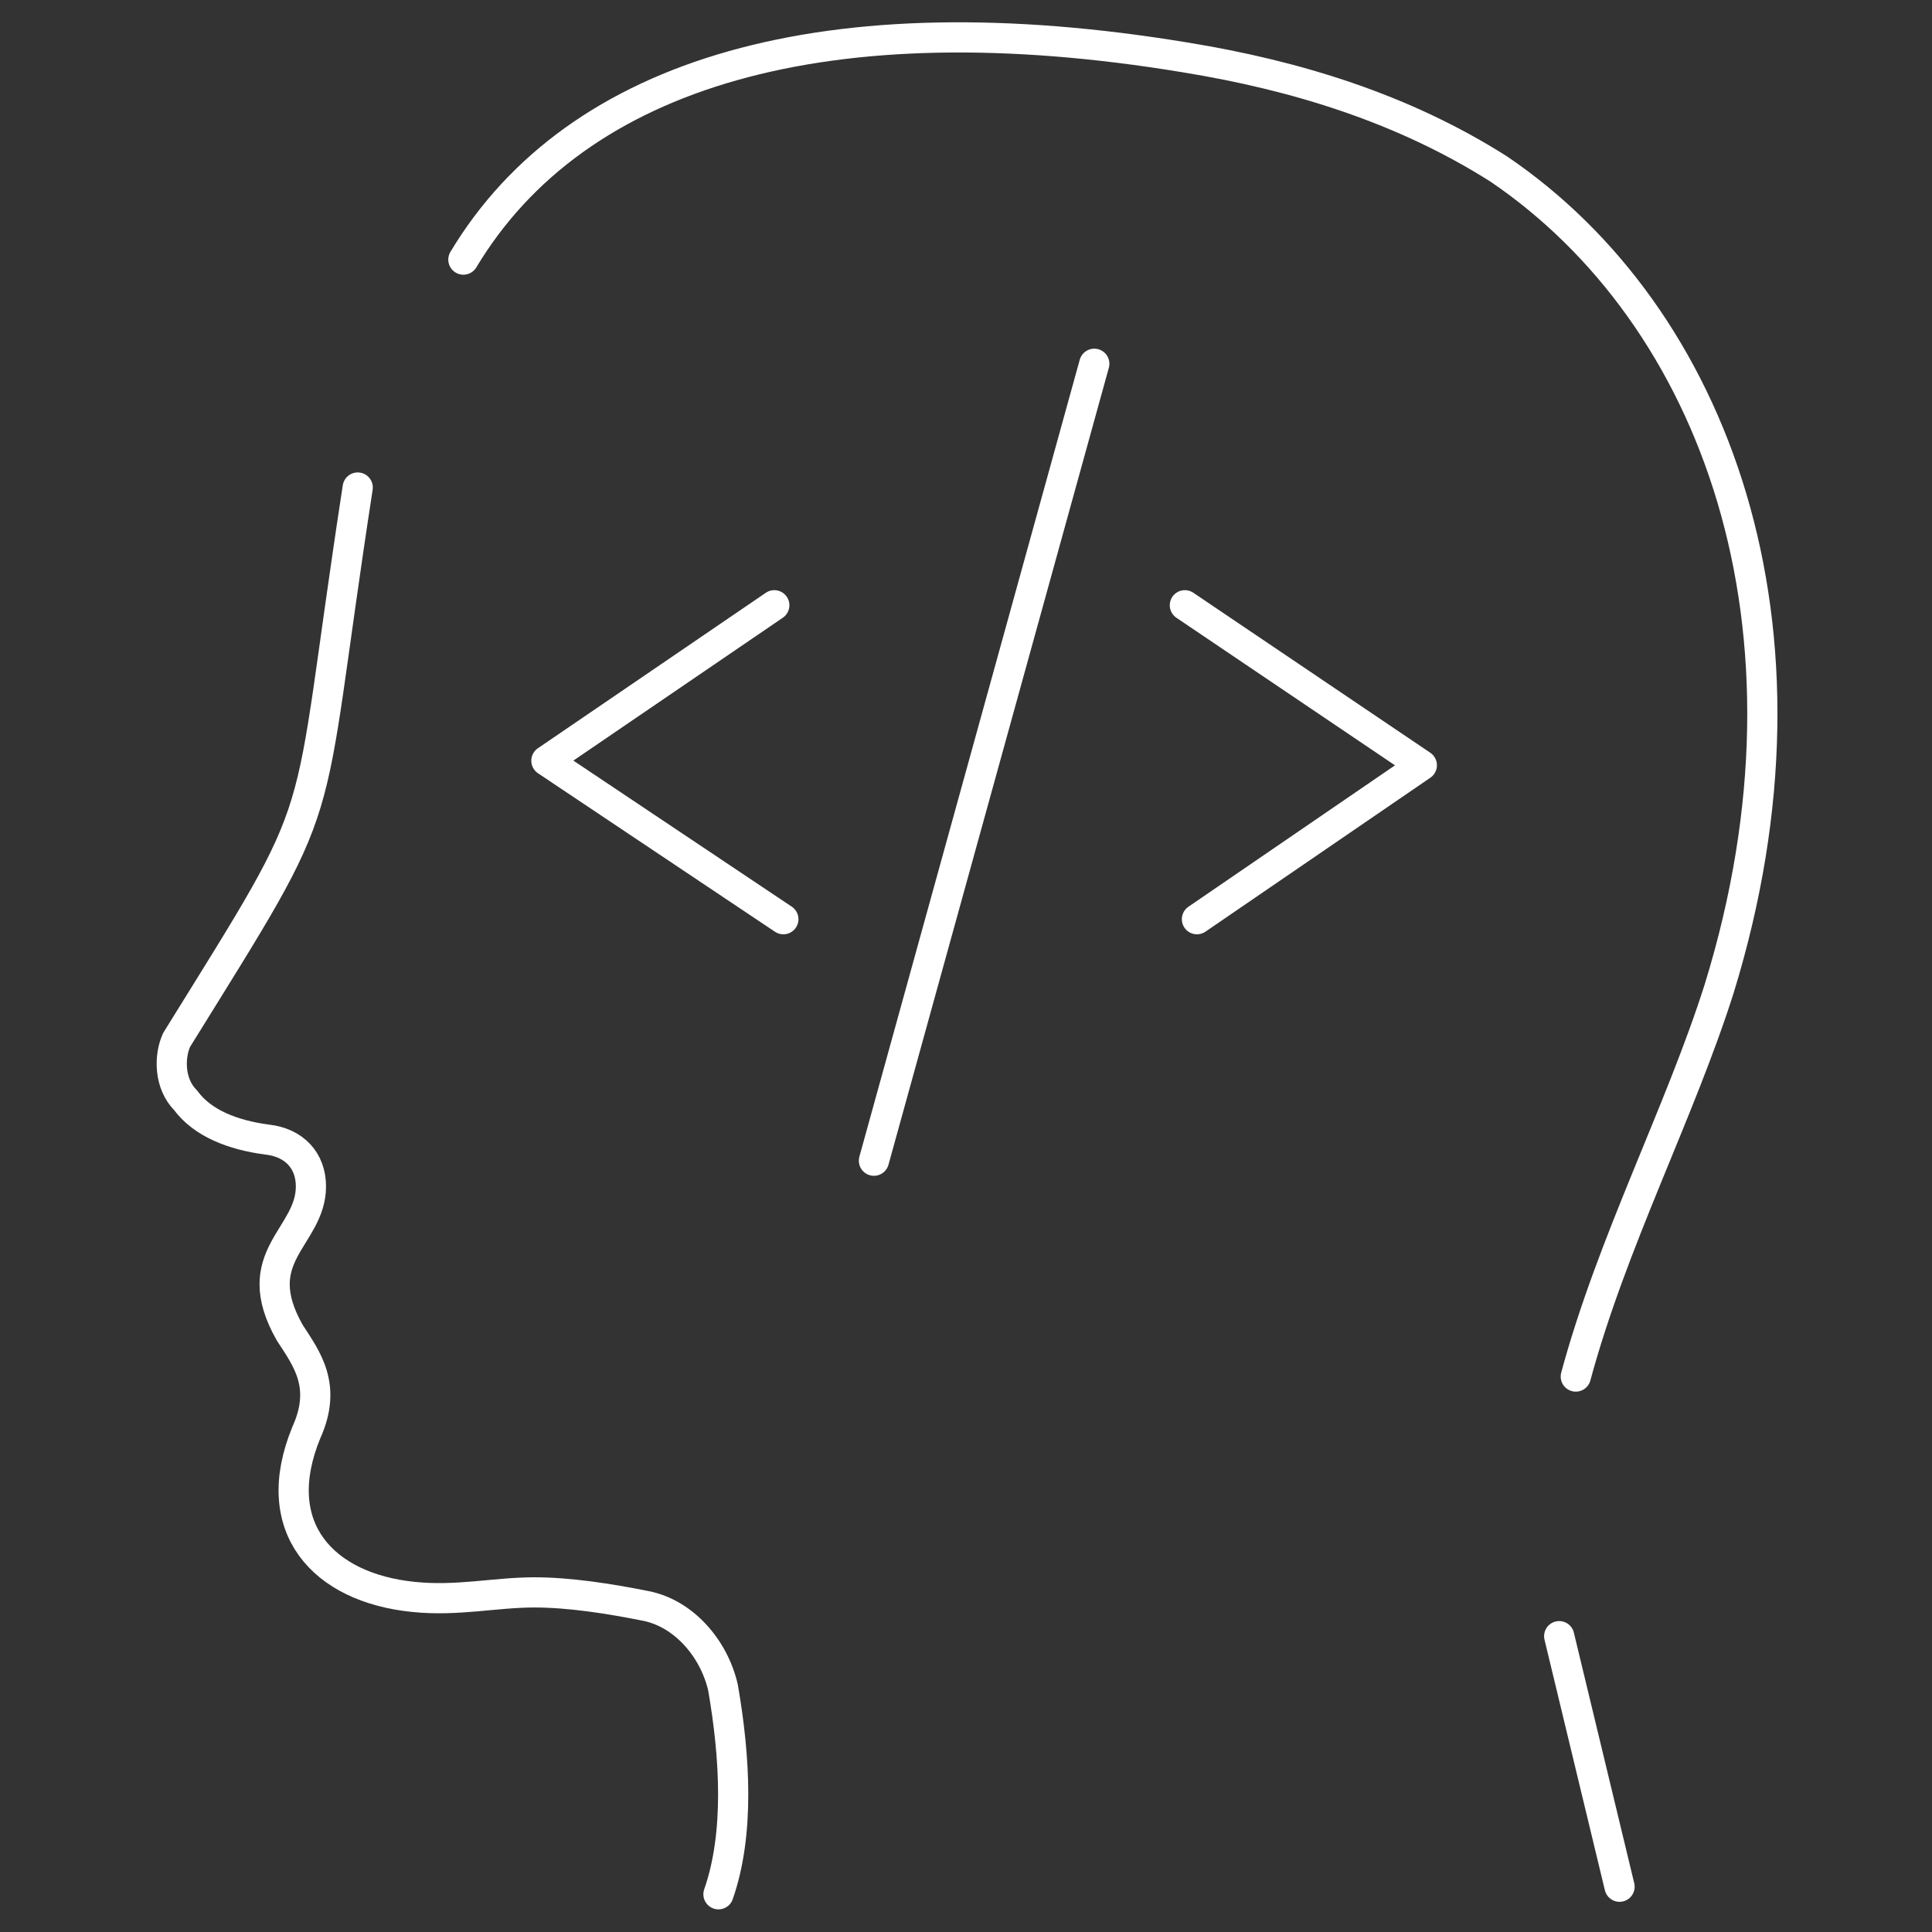
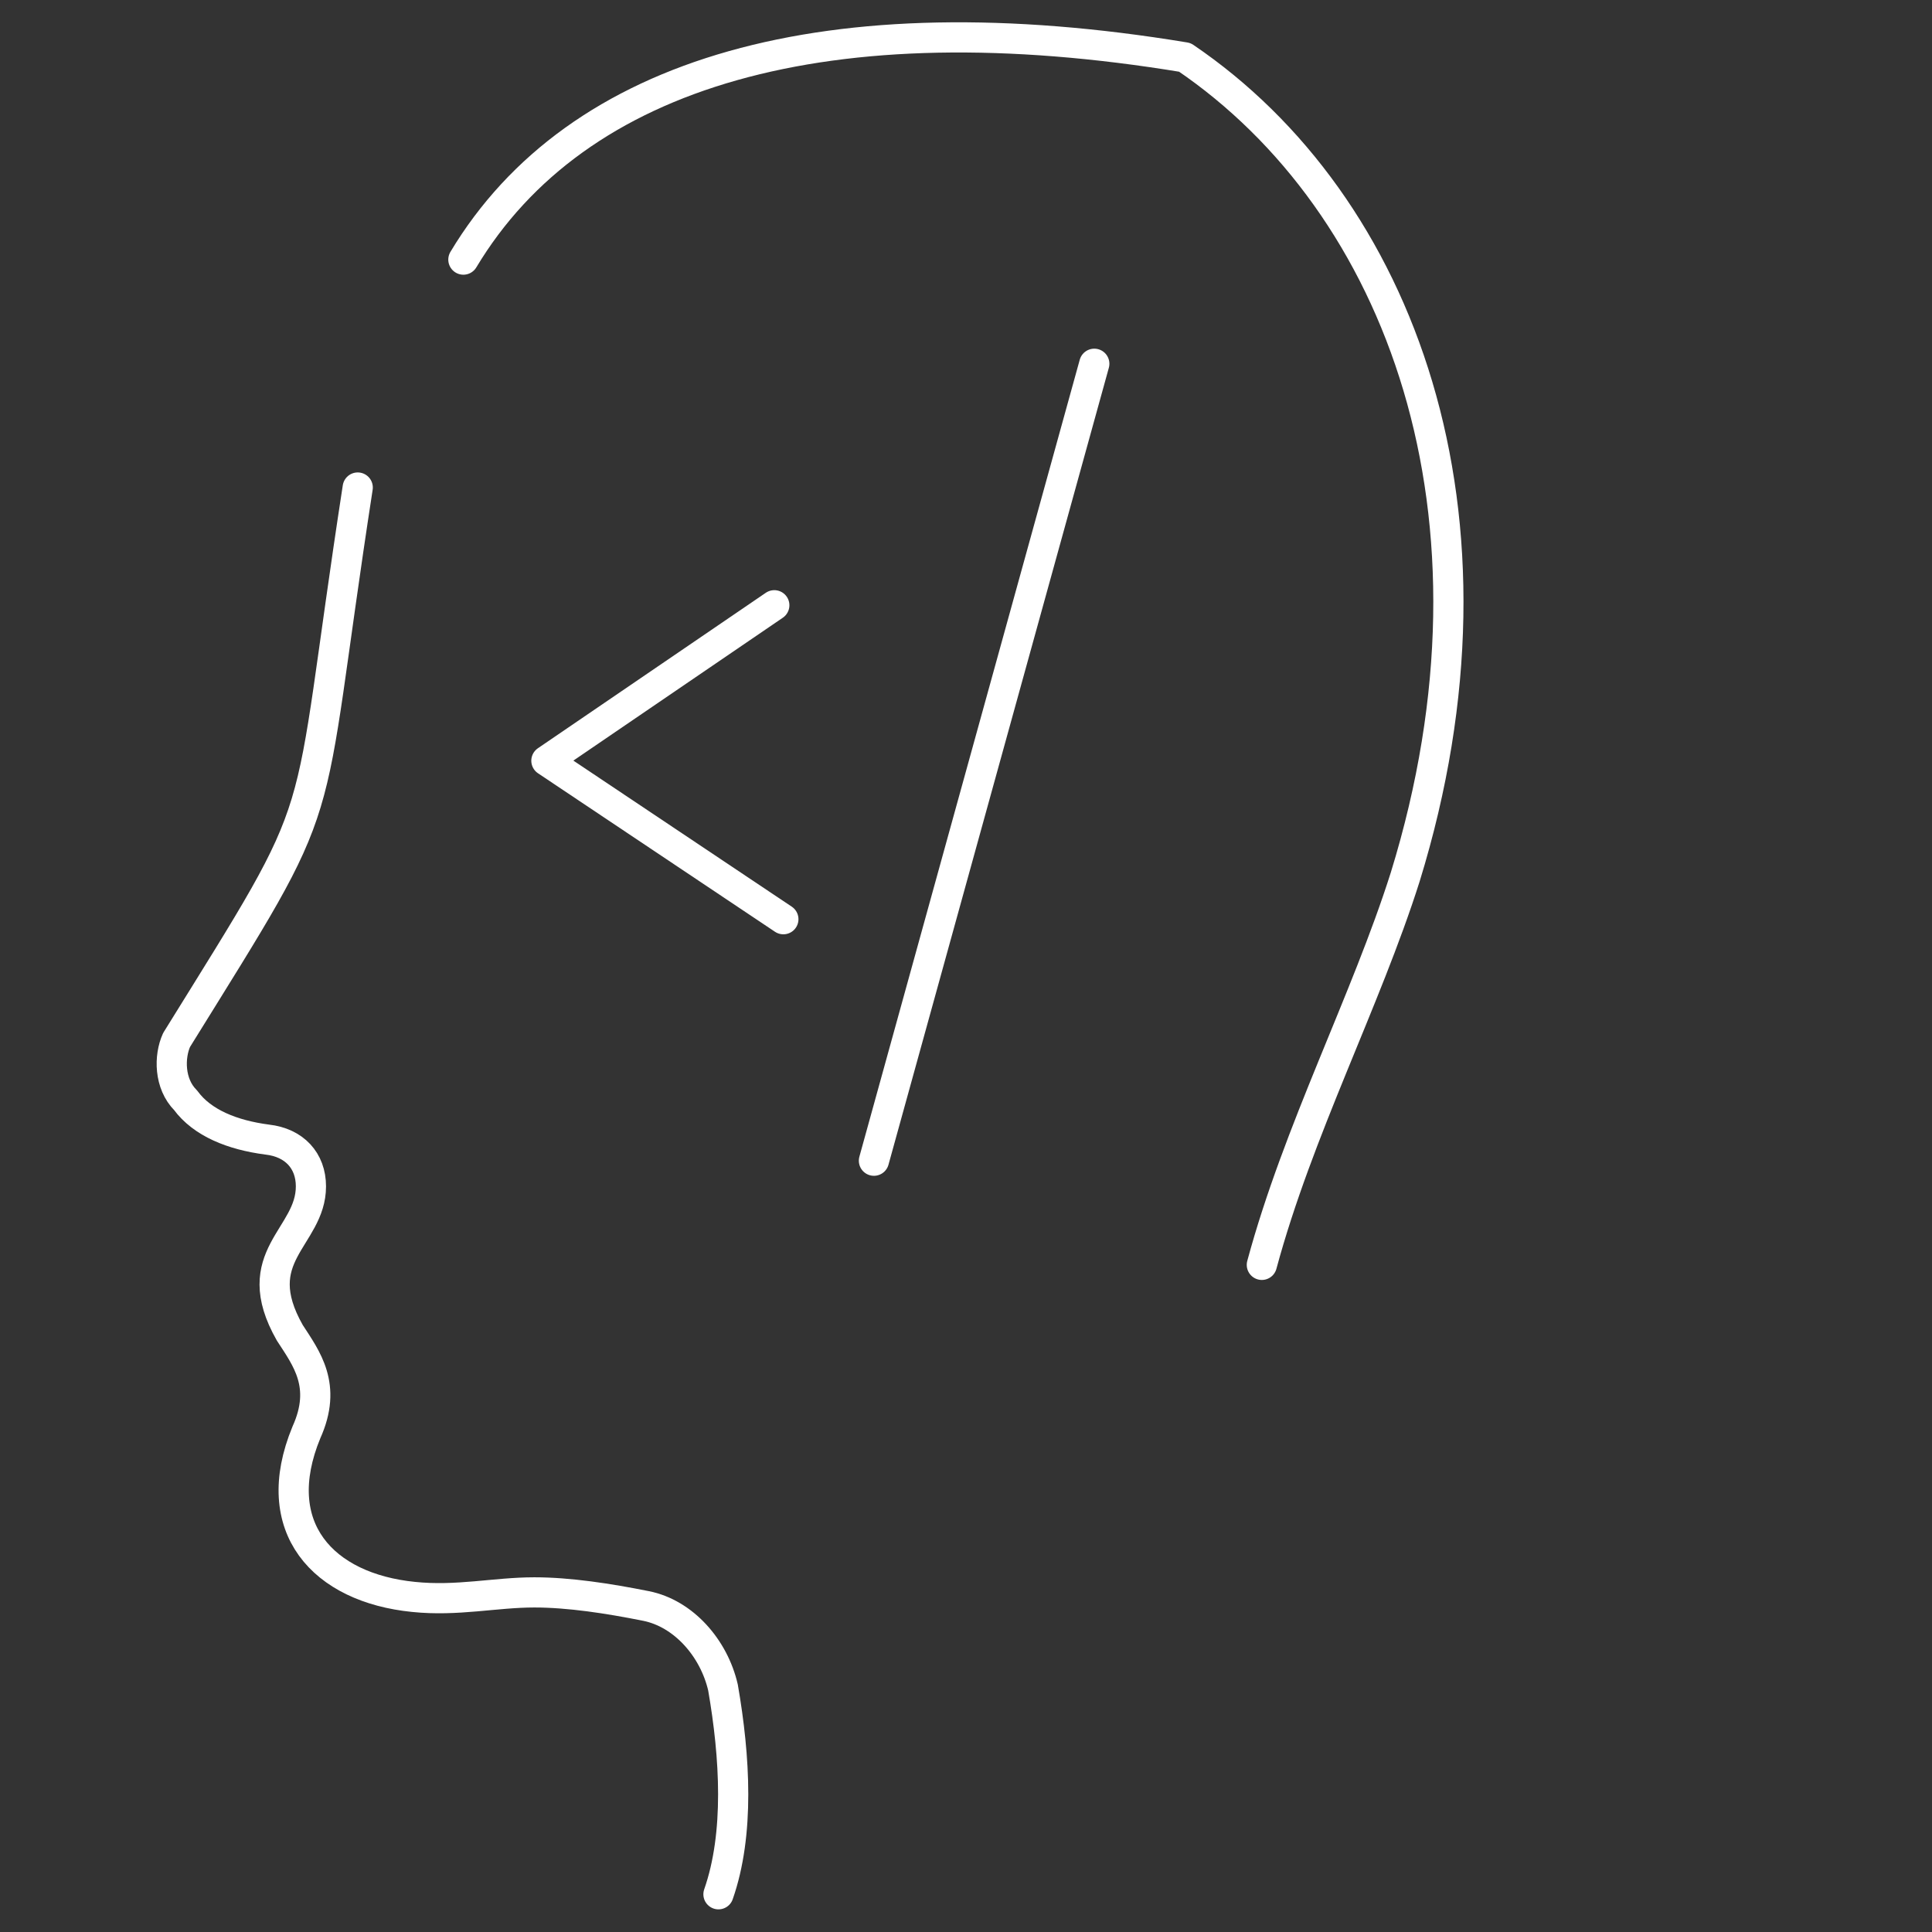
<svg xmlns="http://www.w3.org/2000/svg" version="1.1" id="圖層_1" x="0px" y="0px" viewBox="0 0 128 128" style="enable-background:new 0 0 128 128;" xml:space="preserve">
  <rect x="0" y="0" width="128" height="128" fill="#333333" stroke="none" />
  <style type="text/css">
	.st0{fill:none;stroke:#FFFFFF;stroke-width:2;stroke-linecap:round;stroke-linejoin:round;stroke-miterlimit:10;}
	.st1{fill:none;stroke:#FFFFFF;stroke-width:2;stroke-linecap:round;stroke-linejoin:round;stroke-miterlimit:10;}
	.st2{fill:none;stroke:#FFFFFF;stroke-width:2;stroke-linecap:round;stroke-miterlimit:10;}
</style>
  <g>
-     <path class="st0" d="M103.3,108.4l4,16.6" />
-     <path class="st0" d="M30.7,17.2C38.2,4.7,54.9-0.1,78.5,3.8C85.9,5,93,7.2,99.3,11.2c14.3,9.7,22,30.3,14.6,54.3   c-2.6,8.2-7.1,16.8-9.5,25.7" />
+     <path class="st0" d="M30.7,17.2C38.2,4.7,54.9-0.1,78.5,3.8c14.3,9.7,22,30.3,14.6,54.3   c-2.6,8.2-7.1,16.8-9.5,25.7" />
    <path class="st0" d="M47.6,125.5c1.4-4,1.1-9.1,0.3-13.7c-0.6-2.6-2.6-4.9-5.1-5.4s-5.1-0.9-7.4-0.9c-2.6,0-5.1,0.6-8,0.3   c-6-0.6-9.7-4.6-7.1-10.9c1.4-3.1,0-4.9-1.1-6.6c-2.9-5.1,1.4-6.3,1.4-9.7c0-1.7-1.1-2.9-2.9-3.1c-2.3-0.3-4.3-1.1-5.4-2.6   c-1.1-1.1-1.1-2.9-0.6-4c10.6-17.1,8.3-12.6,12-36.6" />
    <g>
      <polyline class="st0" points="51.3,40.1 36.2,50.4 51.9,60.9   " />
-       <polyline class="st0" points="79.3,60.9 94.2,50.7 78.5,40.1   " />
      <line class="st0" x1="72.5" y1="24.1" x2="57.9" y2="76.9" />
    </g>
  </g>
</svg>